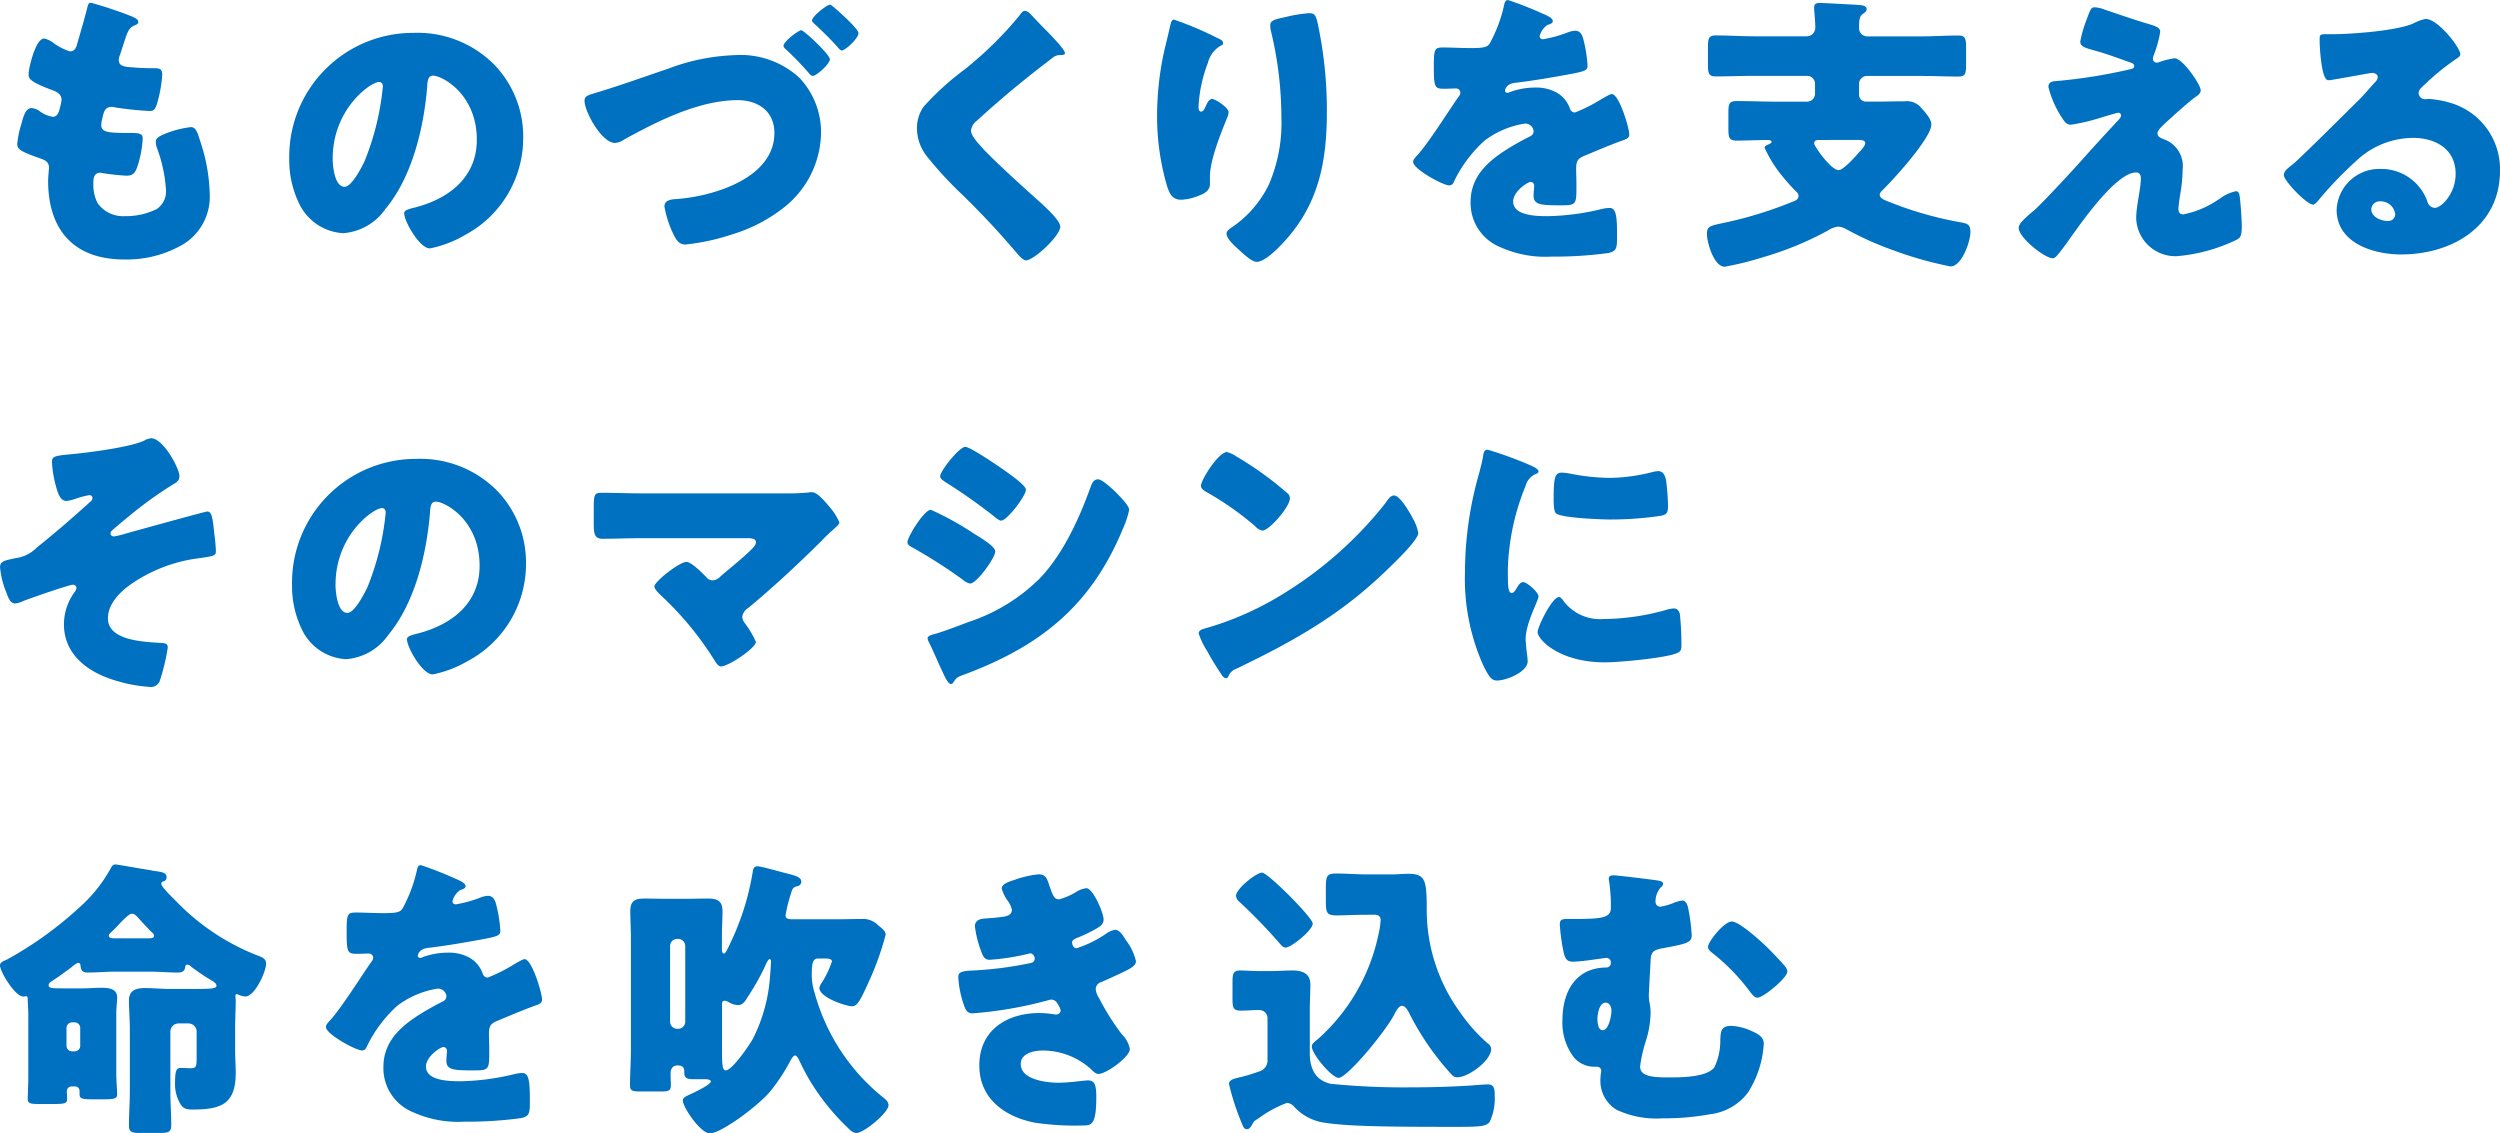
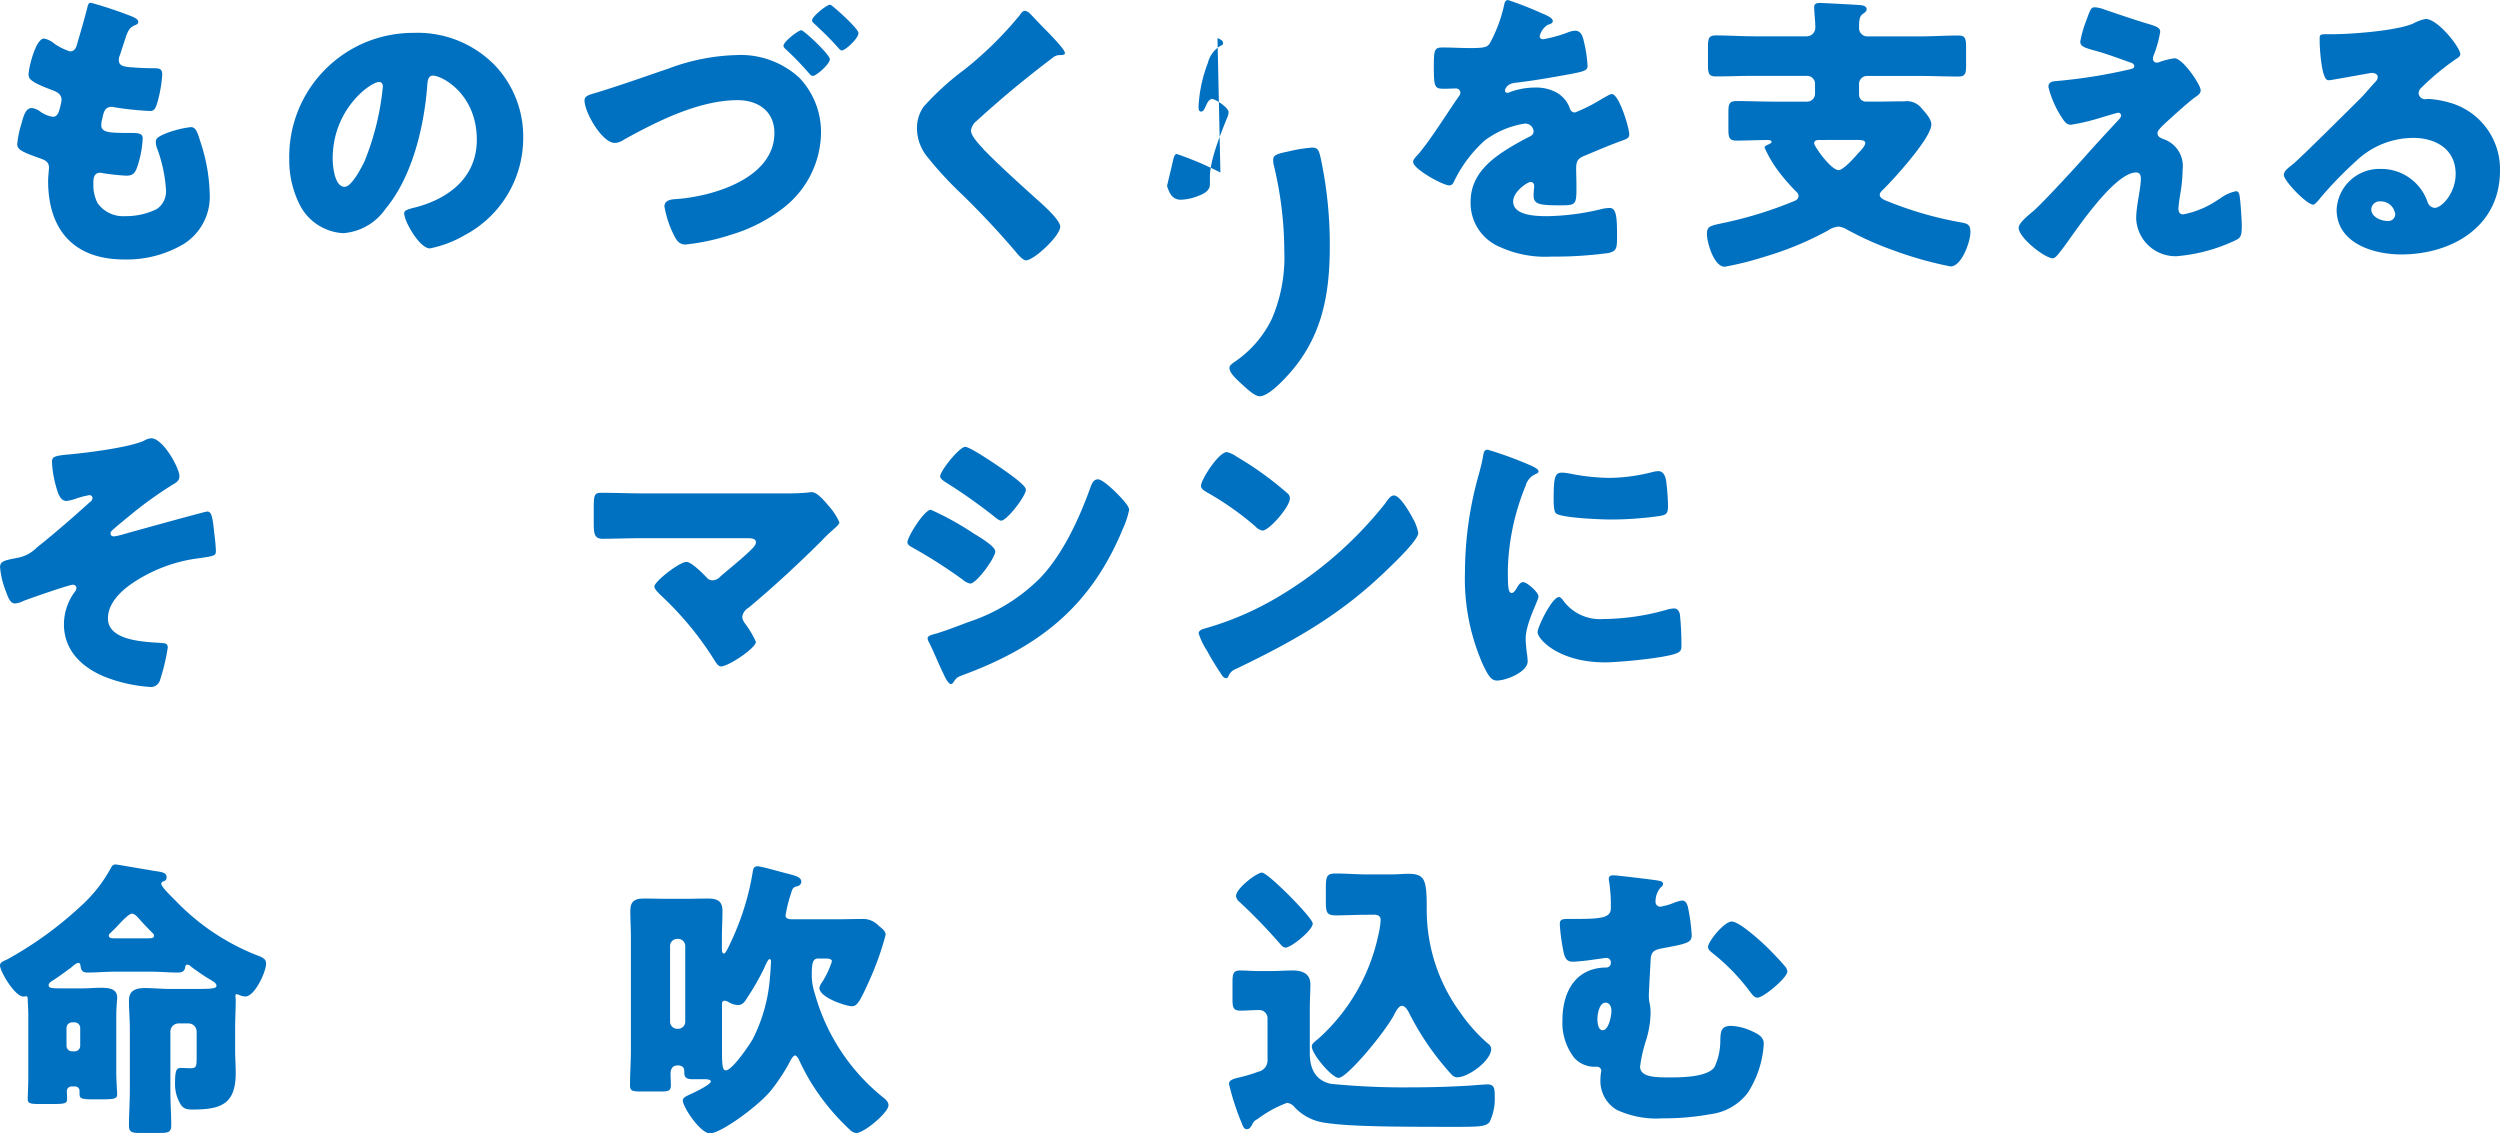
<svg xmlns="http://www.w3.org/2000/svg" width="239.039" height="108.365" viewBox="0 0 239.039 108.365">
  <g id="グループ_21390" data-name="グループ 21390" transform="translate(-25 -412.941)">
    <g id="グループ_21317" data-name="グループ 21317" transform="translate(25 412.941)">
      <path id="パス_30036" data-name="パス 30036" d="M119.979,394.865c.251.112.446.252.446.448,0,.168-.112.224-.251.28-.446.2-.67.308-1,1.344l-.5,1.54a1.18,1.18,0,0,0-.112.448c0,.56.391.672,1.283.728q1,.084,2.008.084c.529,0,.865,0,.865.616a12.893,12.893,0,0,1-.419,2.492c-.195.728-.335.98-.753.98a29.573,29.573,0,0,1-3.458-.364.539.539,0,0,0-.224-.028c-.641,0-.753.532-.865,1.064l-.056.224a2.464,2.464,0,0,0-.055.448c0,.728.752.756,2.761.756.753,0,1.2.028,1.2.5a9.936,9.936,0,0,1-.5,2.687c-.2.589-.39.9-1.06.9a22.389,22.389,0,0,1-2.315-.253.478.478,0,0,0-.2-.028c-.586,0-.641.56-.641.9v.168a3.832,3.832,0,0,0,.39,1.82,2.992,2.992,0,0,0,2.65,1.26,6.593,6.593,0,0,0,3.012-.672,2.029,2.029,0,0,0,.892-1.82,13.871,13.871,0,0,0-.836-3.948,1.917,1.917,0,0,1-.139-.644c0-.363.195-.5,1-.84a9.871,9.871,0,0,1,2.343-.588c.5,0,.642.5.921,1.4a16.887,16.887,0,0,1,.892,4.984,5.342,5.342,0,0,1-2.482,4.788,10.68,10.68,0,0,1-5.69,1.484c-4.8,0-7.28-2.8-7.28-7.532,0-.336.084-1.176.084-1.232,0-.616-.446-.756-.837-.9-1.841-.644-2.2-.869-2.2-1.373a9.231,9.231,0,0,1,.39-1.9c.2-.728.39-1.54,1-1.54a1.566,1.566,0,0,1,.808.336,2.827,2.827,0,0,0,1.2.5c.223,0,.5-.112.641-.7a6.822,6.822,0,0,0,.2-.9c0-.5-.335-.728-.753-.9-2.287-.84-2.4-1.148-2.4-1.568,0-.588.67-3.416,1.478-3.416a2.216,2.216,0,0,1,1,.5,5.424,5.424,0,0,0,1.479.728c.446,0,.585-.336.7-.756.223-.784.641-2.184.92-3.276.112-.448.139-.616.39-.616a38.8,38.8,0,0,1,4.072,1.372" transform="translate(-107.205 -393.213)" fill="#0070c0" />
      <path id="パス_30037" data-name="パス 30037" d="M179.561,401.981a9.876,9.876,0,0,1,2.957,7.2,10.5,10.5,0,0,1-5.606,9.3,10.7,10.7,0,0,1-3.319,1.259c-.976,0-2.454-2.576-2.454-3.36,0-.252.251-.365,1.059-.56,3.235-.841,5.885-2.885,5.885-6.468,0-4.4-3.347-6.132-4.184-6.132-.474,0-.53.5-.558,1.008-.307,3.892-1.422,8.652-3.988,11.732a5.4,5.4,0,0,1-4.045,2.324,4.969,4.969,0,0,1-4.239-2.884,9.511,9.511,0,0,1-.92-4.2,11.841,11.841,0,0,1,11.882-12.068,10.322,10.322,0,0,1,7.531,2.856M164.3,411.138c0,.671.167,2.715,1.144,2.715.669,0,1.617-1.848,1.9-2.435a25.382,25.382,0,0,0,1.757-7.168c0-.224-.112-.42-.363-.42-.809,0-4.435,2.576-4.435,7.309" transform="translate(-132.492 -395.989)" fill="#0070c0" />
      <path id="パス_30038" data-name="パス 30038" d="M236.43,400.88a7.548,7.548,0,0,1,2.008,5.236,9.245,9.245,0,0,1-3.459,7.029,15.073,15.073,0,0,1-5.1,2.66,21.05,21.05,0,0,1-4.407.952c-.641,0-.892-.476-1.143-.98a9.867,9.867,0,0,1-.864-2.66c0-.588.613-.672,1.032-.7,3.514-.224,9.483-1.96,9.483-6.327,0-2.1-1.59-3.137-3.514-3.137-3.71,0-7.754,2.044-10.933,3.809a1.559,1.559,0,0,1-.809.28c-1.228,0-2.9-2.94-2.9-4.06,0-.392.363-.5.7-.616,2.455-.728,4.881-1.6,7.335-2.436a19.88,19.88,0,0,1,6.5-1.288,8.273,8.273,0,0,1,6.08,2.24m2.845-1.848c0,.476-1.311,1.6-1.617,1.6a.424.424,0,0,1-.307-.168,29.172,29.172,0,0,0-2.231-2.324c-.2-.168-.279-.28-.279-.391,0-.393,1.423-1.484,1.7-1.484.251,0,2.733,2.324,2.733,2.772m.363-4.984c.418.336,2.371,2.072,2.371,2.492,0,.5-1.255,1.652-1.59,1.652-.112,0-.2-.084-.418-.336-.781-.868-1.339-1.4-2.175-2.184-.2-.168-.251-.252-.251-.364,0-.364,1.394-1.484,1.7-1.484.084,0,.167.056.363.224" transform="translate(-159.935 -393.376)" fill="#0070c0" />
      <path id="パス_30039" data-name="パス 30039" d="M289.324,395.235c.475.5.948,1.008,1.423,1.485l.307.308c.558.588,1.618,1.68,1.618,1.988,0,.168-.168.2-.5.2a1.041,1.041,0,0,0-.7.28c-1.2.9-2.315,1.791-3.486,2.744q-1.924,1.595-3.765,3.276a1.365,1.365,0,0,0-.53.924c0,.475.669,1.2,1.143,1.707a2.489,2.489,0,0,0,.251.28c1.562,1.568,3.208,3.052,4.853,4.536.893.784,2.287,2.072,2.287,2.66,0,.868-2.51,3.22-3.291,3.22-.167,0-.5-.252-.865-.7a79.179,79.179,0,0,0-5.466-5.824,34.958,34.958,0,0,1-3.1-3.388,4.353,4.353,0,0,1-.977-2.688,3.524,3.524,0,0,1,.642-2.1,26.339,26.339,0,0,1,3.876-3.527,34.608,34.608,0,0,0,5.3-5.208c.139-.2.279-.42.5-.42a.721.721,0,0,1,.474.252" transform="translate(-190.849 -393.948)" fill="#0070c0" />
-       <path id="パス_30040" data-name="パス 30040" d="M329.578,397.806c.391.168.53.28.53.477,0,.168-.084.2-.223.252a2.63,2.63,0,0,0-1.227,1.652,13.434,13.434,0,0,0-.893,4.171c0,.168,0,.477.251.477.167,0,.279-.14.446-.532.139-.308.307-.672.614-.672.279,0,1.562.812,1.562,1.26a1.471,1.471,0,0,1-.112.476c-.641,1.568-1.673,4.116-1.673,5.712v.7c0,.643-.586.924-1.116,1.12a4.827,4.827,0,0,1-1.646.364c-.865,0-1.116-.644-1.338-1.316a23.5,23.5,0,0,1-.949-6.692,28.739,28.739,0,0,1,.669-6.16c.167-.728.363-1.484.53-2.24.111-.476.167-.812.418-.812a32.1,32.1,0,0,1,4.156,1.764m6.638-2.044a13.883,13.883,0,0,1,2.12-.336c.53,0,.641.2.808.9a39.645,39.645,0,0,1,.893,8.54c0,4.816-.809,8.96-4.239,12.572-.53.56-1.7,1.764-2.483,1.764-.446,0-1.254-.756-1.589-1.064-.7-.644-1.283-1.176-1.283-1.653,0-.168.112-.308.474-.56a10.4,10.4,0,0,0,3.6-4.172,14.885,14.885,0,0,0,1.171-6.412,35.24,35.24,0,0,0-1.032-8.344,2.121,2.121,0,0,1-.028-.42c0-.448.363-.56,1.59-.812" transform="translate(-213.167 -394.166)" fill="#0070c0" />
+       <path id="パス_30040" data-name="パス 30040" d="M329.578,397.806c.391.168.53.28.53.477,0,.168-.084.2-.223.252a2.63,2.63,0,0,0-1.227,1.652,13.434,13.434,0,0,0-.893,4.171c0,.168,0,.477.251.477.167,0,.279-.14.446-.532.139-.308.307-.672.614-.672.279,0,1.562.812,1.562,1.26a1.471,1.471,0,0,1-.112.476c-.641,1.568-1.673,4.116-1.673,5.712v.7c0,.643-.586.924-1.116,1.12a4.827,4.827,0,0,1-1.646.364c-.865,0-1.116-.644-1.338-1.316c.167-.728.363-1.484.53-2.24.111-.476.167-.812.418-.812a32.1,32.1,0,0,1,4.156,1.764m6.638-2.044a13.883,13.883,0,0,1,2.12-.336c.53,0,.641.2.808.9a39.645,39.645,0,0,1,.893,8.54c0,4.816-.809,8.96-4.239,12.572-.53.56-1.7,1.764-2.483,1.764-.446,0-1.254-.756-1.589-1.064-.7-.644-1.283-1.176-1.283-1.653,0-.168.112-.308.474-.56a10.4,10.4,0,0,0,3.6-4.172,14.885,14.885,0,0,0,1.171-6.412,35.24,35.24,0,0,0-1.032-8.344,2.121,2.121,0,0,1-.028-.42c0-.448.363-.56,1.59-.812" transform="translate(-213.167 -394.166)" fill="#0070c0" />
      <path id="パス_30041" data-name="パス 30041" d="M384.566,394.285c.5.224.865.42.865.672,0,.224-.306.308-.5.364a1.811,1.811,0,0,0-.753,1.064c0,.224.14.308.335.308a12.561,12.561,0,0,0,2.259-.616,2.473,2.473,0,0,1,.781-.2c.614,0,.753.588.865,1.092a12.358,12.358,0,0,1,.335,2.268c0,.42-.251.532-1.785.812s-3.43.616-5.159.812c-.893.112-.949.728-.949.756,0,.14.14.2.251.2a.873.873,0,0,0,.251-.084,6.954,6.954,0,0,1,2.371-.42,4.073,4.073,0,0,1,2.008.448,2.8,2.8,0,0,1,1.339,1.6.5.5,0,0,0,.474.336,15.906,15.906,0,0,0,2.594-1.316c.251-.14.446-.252.558-.308a.961.961,0,0,1,.363-.14c.7,0,1.673,3.22,1.673,3.864,0,.365-.279.448-.837.644-1.339.5-2.175.868-3.459,1.4-.669.28-.781.532-.781,1.288,0,.336.028,1.007.028,1.624,0,1.792-.028,1.82-1.59,1.82-1.925,0-2.51-.084-2.51-.952a6.908,6.908,0,0,1,.056-.756v-.14a.354.354,0,0,0-.335-.391c-.278,0-1.673.9-1.673,1.876,0,1.4,2.37,1.4,3.346,1.4a23.368,23.368,0,0,0,5.188-.7,3.337,3.337,0,0,1,.7-.084c.669,0,.7,1.008.7,2.8,0,1.064-.056,1.344-.865,1.513a37.954,37.954,0,0,1-5.411.336,10.42,10.42,0,0,1-4.881-.9,4.546,4.546,0,0,1-2.845-4.34c0-2.632,1.981-4.143,4.016-5.347.475-.28,1.032-.589,1.534-.84.251-.112.474-.252.474-.56a.8.8,0,0,0-.865-.728,8.584,8.584,0,0,0-3.821,1.624,12.641,12.641,0,0,0-2.956,3.976.454.454,0,0,1-.418.308c-.614,0-3.459-1.568-3.459-2.24,0-.224.168-.392.5-.756,1.143-1.316,2.957-4.228,3.849-5.488a.62.62,0,0,0,.167-.392.406.406,0,0,0-.419-.392c-.335,0-.725.028-1.087.028-.949,0-1.032-.084-1.032-2.184,0-1.736.112-1.763,1-1.763.614,0,1.618.056,2.538.056,1.367,0,1.617-.112,1.841-.5a13.875,13.875,0,0,0,1.311-3.472c.084-.42.139-.616.418-.616a33.9,33.9,0,0,1,3.4,1.344" transform="translate(-236.96 -392.941)" fill="#0070c0" />
      <path id="パス_30042" data-name="パス 30042" d="M442.052,402.257a.646.646,0,0,0,.67.672h1c.893,0,1.757-.028,2.65-.028a1.8,1.8,0,0,1,1.59.588c.362.42,1,1.064,1,1.624,0,1.288-3.6,5.236-4.6,6.216-.14.139-.335.308-.335.5,0,.393.586.56,1,.728a34.533,34.533,0,0,0,6.834,1.932c.586.112.837.224.837.924,0,.9-.837,3.276-1.9,3.276a35.587,35.587,0,0,1-5.383-1.512,30.463,30.463,0,0,1-4.575-2.044,1.829,1.829,0,0,0-.781-.252,2.2,2.2,0,0,0-.976.364,1.558,1.558,0,0,1-.2.112,30.724,30.724,0,0,1-5.969,2.436,29.87,29.87,0,0,1-3.71.924c-1.032,0-1.7-2.324-1.7-3.136s.391-.784,1.9-1.12a38.2,38.2,0,0,0,6.359-1.988c.251-.084.5-.225.5-.532A.6.6,0,0,0,436,411.5a21.027,21.027,0,0,1-1.478-1.679,11.88,11.88,0,0,1-1.506-2.492c0-.141.2-.225.307-.28.139-.057.362-.14.362-.28s-.251-.168-.335-.168c-1,0-2.009.056-3.012.056-.726,0-.781-.308-.781-1.147v-1.485c0-.868.056-1.148.809-1.148,1.255,0,2.51.056,3.765.056h2.929a.764.764,0,0,0,.781-.784v-.9a.764.764,0,0,0-.781-.784h-5.077c-1.228,0-2.427.056-3.654.056-.669,0-.726-.336-.726-1.148V397.8c0-.9.056-1.2.753-1.2,1.2,0,2.427.084,3.626.084h5.077a.824.824,0,0,0,.808-.868c0-.616-.111-1.484-.111-1.9,0-.364.251-.42.557-.42s3.375.168,3.822.2c.251.028.641.084.641.393,0,.224-.2.336-.39.476-.307.224-.335.616-.335,1.316a.783.783,0,0,0,.753.811h5.1c1.228,0,2.427-.084,3.654-.084.67,0,.726.336.726,1.175v1.6c0,.84-.056,1.148-.726,1.148-1.227,0-2.455-.056-3.654-.056h-5.076a.764.764,0,0,0-.781.784Zm-3.793,4.34c-.251,0-.5.028-.5.336,0,.252,1.59,2.547,2.343,2.547.447,0,1.59-1.288,1.925-1.68.2-.2.613-.644.613-.9,0-.279-.307-.308-.864-.308Z" transform="translate(-264.295 -393.213)" fill="#0070c0" />
      <path id="パス_30043" data-name="パス 30043" d="M501.168,399.194c.808,0,2.509,2.548,2.509,3.052,0,.336-.279.5-.53.672-.725.532-2.231,1.9-2.929,2.548-.417.392-.668.672-.668.868,0,.336.194.448.64.616a2.717,2.717,0,0,1,1.758,2.911,14.391,14.391,0,0,1-.2,2.185,15.126,15.126,0,0,0-.2,1.512c0,.336.112.56.474.56a8.857,8.857,0,0,0,3.319-1.4,2.464,2.464,0,0,0,.223-.14,3.826,3.826,0,0,1,1.479-.672c.279,0,.335.28.363.5.083.532.2,2.268.2,2.8,0,.98-.112,1.148-.558,1.372a16.242,16.242,0,0,1-5.662,1.54,3.761,3.761,0,0,1-3.876-3.584c0-1.26.447-2.856.447-3.864,0-.28-.112-.56-.447-.56-2.2,0-6.22,6.244-6.972,7.2-.475.616-.754,1.008-1,1.008-.753,0-3.264-1.96-3.264-2.912,0-.308.334-.728,1.423-1.624.7-.588,3.43-3.529,4.686-4.928,1.088-1.232,2.2-2.436,3.319-3.64.139-.14.363-.365.363-.56a.258.258,0,0,0-.279-.253c-.112,0-1.674.477-1.953.56a18.645,18.645,0,0,1-2.566.588c-.279,0-.5-.112-.781-.559a9.476,9.476,0,0,1-1.367-3.052c0-.42.279-.532.7-.56a50.775,50.775,0,0,0,7.057-1.12c.251-.056.446-.112.446-.308s-.139-.28-.39-.364c-1.06-.364-2.064-.756-3.152-1.064-1.115-.308-1.617-.42-1.617-.924a11.153,11.153,0,0,1,.586-2.044c.417-1.147.474-1.232.808-1.232a2.934,2.934,0,0,1,.949.224c1.254.42,2.537.868,3.821,1.26,1.032.308,1.479.42,1.479.868a10.946,10.946,0,0,1-.614,2.212.971.971,0,0,0-.084.364.369.369,0,0,0,.362.364.674.674,0,0,0,.251-.055,7.217,7.217,0,0,1,1.451-.365" transform="translate(-293.257 -393.622)" fill="#0070c0" />
      <path id="パス_30044" data-name="パス 30044" d="M553.153,399.891c0,.168-.167.308-.307.392a23.641,23.641,0,0,0-3.431,2.828.734.734,0,0,0-.252.5.622.622,0,0,0,.642.588c.084,0,.2-.028.307-.028a9.228,9.228,0,0,1,1.952.336,6.6,6.6,0,0,1,4.881,6.524c0,5.348-4.6,8.008-9.455,8.008-2.622,0-6.165-1.064-6.165-4.284a4.09,4.09,0,0,1,4.184-3.892,4.675,4.675,0,0,1,4.519,3.192.779.779,0,0,0,.669.532c.669,0,2.008-1.4,2.008-3.248,0-2.38-1.925-3.444-4.073-3.444a7.947,7.947,0,0,0-5.383,2.156,37.094,37.094,0,0,0-3.431,3.528c-.39.5-.614.7-.725.7-.642,0-2.817-2.3-2.817-2.828,0-.336.279-.588.864-1.036.7-.559,5.328-5.18,6.3-6.132.53-.532.948-1.036,1.423-1.568.195-.2.39-.365.39-.644,0-.337-.446-.392-.557-.392-.084,0-3.124.559-3.849.671a1.316,1.316,0,0,1-.335.029c-.642,0-.809-3.164-.809-3.7v-.28c0-.42.084-.42.893-.42h.641c1.813-.029,5.8-.336,7.391-1.009a4.318,4.318,0,0,1,1.2-.448c1.2,0,3.319,2.744,3.319,3.36m-7.614,14.084a.8.8,0,0,0-.893.755c0,.756.948,1.12,1.59,1.12a.658.658,0,0,0,.7-.616,1.391,1.391,0,0,0-1.394-1.26" transform="translate(-317.907 -394.711)" fill="#0070c0" />
      <path id="パス_30045" data-name="パス 30045" d="M122.758,479.235c0,.392-.279.588-.586.756a37.49,37.49,0,0,0-4.268,3.08c-.251.2-1.506,1.232-1.645,1.4a.318.318,0,0,0-.084.224c0,.2.167.28.335.28a7.28,7.28,0,0,0,1.06-.252c.781-.224,7.67-2.128,7.837-2.128.446,0,.53.532.7,2.212a15.046,15.046,0,0,1,.139,1.54c0,.5-.084.5-2.12.784a14.652,14.652,0,0,0-5.913,2.352c-1.088.756-2.287,1.9-2.287,3.332,0,2.184,3.6,2.24,5.133,2.352.334.028.585.028.585.448a19.24,19.24,0,0,1-.725,3.052.913.913,0,0,1-1,.7,14.48,14.48,0,0,1-4.324-.98c-2.175-.9-3.876-2.52-3.876-5.012a5.261,5.261,0,0,1,1-3.052.8.8,0,0,0,.2-.42.335.335,0,0,0-.335-.308c-.391,0-4.128,1.316-4.714,1.54a2.263,2.263,0,0,1-.809.252c-.474,0-.641-.476-.92-1.232a7.927,7.927,0,0,1-.53-2.24c0-.56.418-.644,1.534-.868a3.462,3.462,0,0,0,1.981-1.008c1.757-1.4,3.43-2.856,5.1-4.368a.464.464,0,0,0,.223-.364.287.287,0,0,0-.307-.28,9.482,9.482,0,0,0-1.2.308,4.194,4.194,0,0,1-.976.252c-.614,0-.837-.784-1-1.372a10.694,10.694,0,0,1-.39-2.3c0-.532.084-.644,1.7-.784,1.785-.168,5.746-.672,7.113-1.315a1.579,1.579,0,0,1,.669-.225c1.143,0,2.706,2.856,2.706,3.64" transform="translate(-105.605 -433.686)" fill="#0070c0" />
-       <path id="パス_30046" data-name="パス 30046" d="M180.088,482.317a9.875,9.875,0,0,1,2.957,7.2,10.5,10.5,0,0,1-5.606,9.3,10.7,10.7,0,0,1-3.319,1.259c-.976,0-2.454-2.576-2.454-3.36,0-.252.251-.365,1.059-.56,3.235-.841,5.885-2.885,5.885-6.468,0-4.4-3.347-6.132-4.184-6.132-.474,0-.53.5-.558,1.008-.307,3.892-1.422,8.652-3.988,11.732a5.4,5.4,0,0,1-4.045,2.324,4.969,4.969,0,0,1-4.239-2.884,9.512,9.512,0,0,1-.92-4.2,11.84,11.84,0,0,1,11.882-12.067,10.321,10.321,0,0,1,7.531,2.855m-15.257,9.156c0,.672.167,2.716,1.144,2.716.669,0,1.617-1.848,1.9-2.435a25.385,25.385,0,0,0,1.757-7.168c0-.224-.112-.42-.363-.42-.809,0-4.435,2.576-4.435,7.308" transform="translate(-132.752 -435.592)" fill="#0070c0" />
      <path id="パス_30047" data-name="パス 30047" d="M235.814,485.869a21.024,21.024,0,0,0,2.287-.083,1.229,1.229,0,0,1,.335-.028c.474,0,1.115.728,1.7,1.428a5.515,5.515,0,0,1,.921,1.456c0,.168-.279.42-.725.812-.279.251-.614.56-.949.924-2.259,2.24-4.6,4.424-7.028,6.44a1.184,1.184,0,0,0-.586.868,1.242,1.242,0,0,0,.307.672,9.321,9.321,0,0,1,1,1.707c0,.588-2.622,2.352-3.346,2.352-.251,0-.475-.364-.614-.588a30.577,30.577,0,0,0-5.132-6.216c-.2-.2-.614-.588-.614-.84,0-.476,2.4-2.352,3.068-2.352.474,0,1.534,1.092,1.9,1.456a.737.737,0,0,0,.614.308,1.107,1.107,0,0,0,.753-.392c.976-.84,1.98-1.624,2.9-2.52.167-.168.474-.448.474-.727,0-.365-.418-.393-.92-.393h-9.985c-1.227,0-2.65.057-3.765.057-.781,0-.837-.505-.837-1.513v-1.344c0-1.344.056-1.54.725-1.54,1.311,0,2.594.056,3.877.056Z" transform="translate(-160.8 -438.695)" fill="#0070c0" />
      <path id="パス_30048" data-name="パス 30048" d="M278.963,483.218a27.7,27.7,0,0,1,4.1,2.268c.558.336,2.064,1.232,2.064,1.708,0,.616-1.785,3.08-2.4,3.08a1.534,1.534,0,0,1-.7-.364,48.3,48.3,0,0,0-4.713-3.024c-.307-.168-.586-.308-.586-.559,0-.532,1.617-3.108,2.231-3.108m.279,11.9c.641-.14,2.622-.9,3.347-1.176a17.317,17.317,0,0,0,6.75-4.116c2.259-2.324,3.821-5.768,4.909-8.792.112-.308.279-.728.7-.728.391,0,1.255.812,1.59,1.12.363.364,1.394,1.372,1.394,1.792a8.449,8.449,0,0,1-.614,1.848c-3.012,7.28-7.81,11.144-15.033,13.86-.753.28-.809.28-1.143.755a.309.309,0,0,1-.251.2c-.279,0-.642-.812-.753-1.064-.39-.784-.976-2.212-1.339-2.912a1.106,1.106,0,0,1-.139-.392c0-.252.39-.336.586-.393m6.945-15.539c.391.28,1.869,1.316,1.869,1.708,0,.616-1.813,2.968-2.371,2.968-.2,0-.558-.308-.725-.448a52.007,52.007,0,0,0-4.574-3.22c-.167-.112-.53-.336-.53-.56,0-.532,1.841-2.828,2.4-2.828.5,0,3.347,1.96,3.933,2.38" transform="translate(-189.963 -434.476)" fill="#0070c0" />
      <path id="パス_30049" data-name="パス 30049" d="M351.993,484.3c.056.084.084.2.167.308a4.457,4.457,0,0,1,.475,1.316c0,.672-2.259,2.828-2.845,3.388-4.49,4.4-8.981,6.916-14.559,9.6a1.214,1.214,0,0,0-.753.728.242.242,0,0,1-.223.168c-.224,0-.391-.252-.5-.447a24.579,24.579,0,0,1-1.311-2.156,7.083,7.083,0,0,1-.809-1.68c0-.252.306-.392.53-.448A29.308,29.308,0,0,0,339.3,492a37.389,37.389,0,0,0,10.068-8.764c.056-.084.112-.14.167-.224.252-.364.475-.672.781-.672.558,0,1.422,1.513,1.673,1.96m-16.79-5.712a31.833,31.833,0,0,1,4.909,3.528.6.6,0,0,1,.251.5c0,.812-1.98,3.08-2.621,3.08a1.215,1.215,0,0,1-.7-.42A28.77,28.77,0,0,0,332.358,482c-.223-.139-.5-.308-.5-.588,0-.56,1.674-3.22,2.483-3.22a2.829,2.829,0,0,1,.865.392" transform="translate(-217.026 -434.966)" fill="#0070c0" />
      <path id="パス_30050" data-name="パス 30050" d="M383.2,480.046c.139-.532.279-1.064.362-1.513.084-.532.112-.784.474-.784a35.958,35.958,0,0,1,4.128,1.512c.558.252.726.42.726.56,0,.112-.084.168-.2.225a1.69,1.69,0,0,0-1.032,1.147,22.616,22.616,0,0,0-1.7,7.952c0,1.54,0,2.3.363,2.3.2,0,.335-.224.474-.448.167-.279.335-.588.641-.588.335,0,1.451.952,1.451,1.372,0,.392-1.227,2.548-1.227,4.06,0,.2.055.9.111,1.316a7.984,7.984,0,0,1,.084.812c0,1.036-2.064,1.848-2.929,1.848-.53,0-.781-.364-1.283-1.372a20.253,20.253,0,0,1-1.785-8.988,34.533,34.533,0,0,1,1.339-9.407m7.977,12.011a4.351,4.351,0,0,0,3.905,1.876,22.554,22.554,0,0,0,6.108-.9,2.779,2.779,0,0,1,.67-.112c.363,0,.53.364.557.616a27.726,27.726,0,0,1,.14,2.912c0,.364-.028.56-.391.728-.976.476-5.634.9-6.889.9-4.49,0-6.47-2.24-6.47-2.884,0-.532,1.394-3.36,2.036-3.36.14,0,.251.14.335.224m-.056-12.124a5.544,5.544,0,0,1,.865.113,20.327,20.327,0,0,0,3.682.391,17.041,17.041,0,0,0,4.127-.56,2.431,2.431,0,0,1,.558-.084c.53,0,.7.588.753,1.008a21.2,21.2,0,0,1,.167,2.3c0,.672-.084.868-.809.98a32.948,32.948,0,0,1-4.686.336c-.837,0-4.686-.14-5.216-.588-.223-.2-.223-1.036-.223-1.344,0-2.072.112-2.548.781-2.548" transform="translate(-241.784 -434.748)" fill="#0070c0" />
    </g>
    <path id="パス_64567" data-name="パス 64567" d="M439.862,494.39a.449.449,0,0,0-.474.448c0,.084.028.448.028.728,0,.5-.223.5-1.841.5h-.669c-.949,0-1.255-.028-1.255-.477,0-.224.056-1.4.056-2.1v-5.88c0-.7-.056-1.344-.056-1.512v-.084c0-.224-.084-.252-.112-.252-.139,0-.139.028-.307.028-.809,0-2.231-2.408-2.231-2.968,0-.336.362-.42.7-.588a35.337,35.337,0,0,0,6.945-5.012,13.793,13.793,0,0,0,2.928-3.668c.139-.279.251-.392.475-.392.167,0,2.649.448,3.04.5.223.028.447.084.614.112.837.113,1.227.168,1.227.616a.373.373,0,0,1-.335.392c-.027.029-.167.029-.167.252,0,.28,1.088,1.316,1.339,1.568a21.857,21.857,0,0,0,7.782,5.236c.641.224.892.392.892.812,0,.784-1.088,3.136-1.98,3.136a1.684,1.684,0,0,1-.642-.168,1.741,1.741,0,0,0-.195-.056c-.084,0-.112.084-.112.168,0,.14.028.224.028.42,0,.784-.056,1.708-.056,2.744v2.016c0,.728.056,1.456.056,2.184,0,3-1.423,3.5-4.128,3.5-.7,0-.976-.141-1.255-.7a3.7,3.7,0,0,1-.418-1.876c0-1.232.167-1.4.558-1.4.307,0,.614.028.92.028.558,0,.586-.168.586-1.064v-2.436a.782.782,0,0,0-.781-.784h-.949a.782.782,0,0,0-.781.784v5.6c0,1.2.084,2.492.084,3.332,0,.672-.278.757-1.087.757h-1.869c-.781,0-1.088-.056-1.088-.7,0-1.12.084-2.268.084-3.388V488.9c0-.9-.084-1.82-.084-2.744,0-.98.7-1.176,1.534-1.176.809,0,1.618.084,2.426.084h2.287c1.646,0,2.12-.028,2.12-.308,0-.252-.279-.392-.837-.728-.335-.2-1.311-.868-1.617-1.12a.485.485,0,0,0-.335-.168c-.167,0-.167.112-.2.224-.056.448-.335.532-.725.532-.837,0-1.7-.084-2.538-.084H443.99c-.865,0-1.757.084-2.622.084-.5,0-.614-.224-.669-.644,0-.112-.055-.28-.2-.28-.2,0-.53.308-.7.448-.5.364-1.255.924-1.785,1.26-.14.084-.363.224-.363.42,0,.28.251.308,1.255.308h2.008c.586,0,1.143-.056,1.7-.056.669,0,1.59.028,1.59.924,0,.28-.084.9-.084,1.736v5.432c0,.924.084,1.764.084,2.072,0,.392-.167.5-1.283.5h-1.171c-1.088,0-1.144-.14-1.144-.56v-.224a.425.425,0,0,0-.446-.448Zm.279-3.36a.53.53,0,0,0,.53-.531v-1.68a.537.537,0,0,0-.53-.56h-.251a.537.537,0,0,0-.53.56v1.68a.53.53,0,0,0,.53.531Zm6.917-10.808c.418,0,.669,0,.669-.252,0-.168-.139-.252-.251-.364-.335-.336-.948-.98-1.283-1.372-.167-.168-.335-.364-.586-.364-.224,0-.7.448-1.172.952-.279.308-.586.616-.892.9-.056.056-.139.14-.139.224,0,.224.167.28.586.28Z" transform="translate(-408.001 22.436)" fill="#0070c0" />
-     <path id="パス_64568" data-name="パス 64568" d="M506.943,474.621c.5.224.865.42.865.672,0,.224-.306.308-.5.364a1.812,1.812,0,0,0-.753,1.064c0,.224.14.308.335.308a12.565,12.565,0,0,0,2.259-.616,2.459,2.459,0,0,1,.781-.2c.614,0,.753.588.865,1.092a12.355,12.355,0,0,1,.335,2.267c0,.421-.251.532-1.785.812s-3.43.616-5.159.812c-.893.112-.949.728-.949.756,0,.14.139.2.251.2a.871.871,0,0,0,.251-.084,6.954,6.954,0,0,1,2.371-.42,4.073,4.073,0,0,1,2.008.448,2.8,2.8,0,0,1,1.339,1.6.5.5,0,0,0,.474.336,15.886,15.886,0,0,0,2.594-1.316c.251-.14.446-.252.558-.308a.968.968,0,0,1,.363-.14c.7,0,1.673,3.22,1.673,3.864,0,.365-.279.448-.837.644-1.339.5-2.175.868-3.459,1.4-.669.28-.781.532-.781,1.288,0,.336.028,1.008.028,1.624,0,1.792-.028,1.82-1.59,1.82-1.925,0-2.51-.084-2.51-.952a6.9,6.9,0,0,1,.056-.757v-.139a.354.354,0,0,0-.335-.392c-.278,0-1.673.9-1.673,1.876,0,1.4,2.37,1.4,3.347,1.4a23.368,23.368,0,0,0,5.188-.7,3.337,3.337,0,0,1,.7-.084c.669,0,.7,1.007.7,2.8,0,1.064-.056,1.344-.865,1.513a37.958,37.958,0,0,1-5.411.336,10.419,10.419,0,0,1-4.881-.9,4.546,4.546,0,0,1-2.845-4.34c0-2.632,1.981-4.144,4.016-5.347.475-.28,1.032-.589,1.534-.841.251-.112.474-.252.474-.56a.8.8,0,0,0-.865-.728,8.579,8.579,0,0,0-3.821,1.624,12.643,12.643,0,0,0-2.956,3.976.454.454,0,0,1-.418.308c-.614,0-3.459-1.568-3.459-2.24,0-.225.168-.392.5-.756,1.143-1.316,2.957-4.228,3.849-5.488a.621.621,0,0,0,.167-.392.406.406,0,0,0-.419-.392c-.335,0-.725.028-1.087.028-.949,0-1.032-.084-1.032-2.184,0-1.735.112-1.763,1-1.763.614,0,1.618.056,2.538.056,1.366,0,1.617-.112,1.841-.5a13.863,13.863,0,0,0,1.311-3.472c.084-.42.139-.616.418-.616a33.924,33.924,0,0,1,3.4,1.344" transform="translate(-438.291 22.381)" fill="#0070c0" />
    <path id="パス_64569" data-name="パス 64569" d="M571.682,478.566c.753,0,1.507-.028,2.259-.028a2.048,2.048,0,0,1,1.645.644c.391.308.669.532.669.868a27.608,27.608,0,0,1-1.618,4.508c-.892,1.988-1.143,2.324-1.617,2.324-.5,0-3.1-.812-3.1-1.764a1.5,1.5,0,0,1,.279-.56,8.875,8.875,0,0,0,.92-1.96c0-.28-.447-.28-.641-.28h-.7c-.558,0-.586.672-.586,1.624a5.574,5.574,0,0,0,.279,1.679,19.36,19.36,0,0,0,6.359,9.828c.279.225.7.5.7.9,0,.7-2.343,2.66-3.1,2.66a1.117,1.117,0,0,1-.614-.336,21.878,21.878,0,0,1-3.682-4.48,20.917,20.917,0,0,1-1.171-2.212c-.056-.112-.223-.392-.363-.392-.223,0-.5.588-.586.756a18.012,18.012,0,0,1-1.756,2.632c-1.227,1.484-4.77,4.06-5.8,4.06-.92,0-2.594-2.52-2.594-3.136,0-.308.335-.42.864-.672.307-.14,1.813-.868,1.813-1.148,0-.224-.474-.224-.614-.224h-1.171c-.67,0-.753-.28-.753-.672,0-.252,0-.645-.641-.645-.474,0-.67.336-.67.784,0,.364.028.756.028,1.12,0,.532-.279.588-.893.588h-1.925c-.892,0-1.087-.056-1.087-.616,0-1.147.084-2.268.084-3.388v-10.78c0-.812-.056-1.652-.056-2.464,0-.98.446-1.2,1.338-1.2.809,0,1.59.027,2.371.027h1.366c.781,0,1.562-.027,2.343-.027.893,0,1.395.224,1.395,1.2,0,.812-.056,1.652-.056,2.464v1.148c0,.112,0,.448.2.448.167,0,.447-.644.809-1.428a25.069,25.069,0,0,0,1.953-6.468c.055-.28.139-.448.446-.448.363,0,2.176.532,2.65.644.948.252,1.534.364,1.534.84a.446.446,0,0,1-.39.42c-.391.112-.446.168-.614.756a12.688,12.688,0,0,0-.5,2.044c0,.308.279.336.53.364Zm-16.037,9.8a.68.68,0,0,0,.669.672h.112a.68.68,0,0,0,.669-.672v-7.252a.68.68,0,0,0-.669-.672h-.112a.679.679,0,0,0-.669.672Zm4.964,2.716c0,1.484.056,1.932.363,1.932.614,0,2.287-2.464,2.594-3.024a15.545,15.545,0,0,0,1.646-6.132c.028-.168.083-1.176.083-1.26s-.027-.224-.139-.224c-.167,0-.446.728-.585,1.008a23.749,23.749,0,0,1-1.479,2.576c-.252.392-.446.812-.976.812a1.852,1.852,0,0,1-.865-.28.977.977,0,0,0-.363-.139c-.251,0-.279.168-.279.364Z" transform="translate(-466.575 22.272)" fill="#0070c0" />
-     <path id="パス_64570" data-name="パス 64570" d="M622.5,476.3c.307.952.5,1.092.864,1.092a6.4,6.4,0,0,0,1.562-.672,2.39,2.39,0,0,1,1.032-.391c.614,0,1.645,2.324,1.645,3,0,.448-.362.672-.7.868a14.035,14.035,0,0,1-1.729.84c-.223.084-.586.224-.586.476,0,.168.111.56.418.56a10.728,10.728,0,0,0,2.845-1.4,1.976,1.976,0,0,1,.865-.364c.418,0,.753.56,1.032,1.008a5.2,5.2,0,0,1,.949,1.988c0,.448-.53.728-1.506,1.176-.586.28-1.2.56-1.785.812a.739.739,0,0,0-.558.7,2.034,2.034,0,0,0,.335.868,22.74,22.74,0,0,0,2.148,3.417,2.686,2.686,0,0,1,.781,1.428c0,.756-2.259,2.38-2.984,2.38-.251,0-.418-.139-.781-.5a6.884,6.884,0,0,0-4.574-1.736c-.809,0-2.092.253-2.092,1.288,0,1.54,2.538,1.792,3.654,1.792a17.892,17.892,0,0,0,1.841-.14c.307-.028.781-.084.92-.084.669,0,.809.448.809,1.624,0,2.66-.474,2.688-1.311,2.688a26.347,26.347,0,0,1-4.463-.252c-2.9-.532-5.411-2.268-5.411-5.488,0-3.388,2.65-5.012,5.746-5.012a9.176,9.176,0,0,1,1.506.139h.111a.421.421,0,0,0,.418-.391,1.914,1.914,0,0,0-.307-.644.677.677,0,0,0-.586-.392,1.61,1.61,0,0,0-.279.056,38.2,38.2,0,0,1-7.252,1.26c-.5,0-.669-.308-.837-.812a9.592,9.592,0,0,1-.53-2.632c0-.392.112-.588,1.254-.645a34.758,34.758,0,0,0,5.69-.728.421.421,0,0,0,.363-.42c0-.224-.2-.5-.418-.5a3.109,3.109,0,0,0-.363.084,22.213,22.213,0,0,1-3.515.532c-.474,0-.614-.279-.781-.7a10.241,10.241,0,0,1-.642-2.492c0-.42.251-.728,1-.756.418-.028,1.172-.084,1.73-.168.5-.084.809-.252.809-.672a2.281,2.281,0,0,0-.39-.84,3.449,3.449,0,0,1-.586-1.2c0-.448.865-.7,1.227-.812a9.651,9.651,0,0,1,2.287-.532c.725,0,.837.42,1.115,1.316" transform="translate(-497.082 21.538)" fill="#0070c0" />
    <path id="パス_64571" data-name="パス 64571" d="M667.633,493.725a1.114,1.114,0,0,0,.809-1.148v-3.92a.785.785,0,0,0-.837-.812c-.586,0-1.172.056-1.757.056-.7,0-.754-.336-.754-1.12v-1.6c0-.812.084-1.12.726-1.12.53,0,1.2.056,1.869.056h1.059c.7,0,1.395-.056,2.092-.056.921,0,1.7.28,1.7,1.345,0,.672-.056,1.456-.056,2.492v4.06c0,1.456.5,2.6,2.008,2.94a70.856,70.856,0,0,0,7.865.336q2.72,0,5.439-.168c.363-.027,1.422-.112,1.7-.112.67,0,.67.5.67,1.147a5.076,5.076,0,0,1-.5,2.465c-.363.42-.976.447-3.291.447-6.833,0-10.236-.056-12.44-.391a4.858,4.858,0,0,1-2.9-1.484,1.082,1.082,0,0,0-.725-.42,10.957,10.957,0,0,0-2.733,1.484c-.251.168-.418.224-.558.5-.111.224-.279.532-.53.532s-.335-.112-.53-.616a23.84,23.84,0,0,1-1.2-3.7c0-.336.307-.477.921-.617a14.414,14.414,0,0,0,1.952-.588m.279-19.012c.558,0,4.853,4.312,4.853,4.872,0,.644-2.064,2.3-2.594,2.3-.223,0-.39-.2-.558-.392a51.916,51.916,0,0,0-3.849-3.976.853.853,0,0,1-.335-.56c0-.728,1.98-2.24,2.482-2.24m9.846,4.032c-.92,0-2.008.056-2.761.056-.893,0-.977-.279-.977-1.344v-1.176c0-1.26.084-1.484,1-1.484.977,0,1.925.084,2.873.084h2.51c.5,0,.976-.056,1.479-.056,1.367,0,1.673.42,1.757,1.988.028.42.028.924.028,1.54a16.628,16.628,0,0,0,3.208,9.743,15.747,15.747,0,0,0,2.65,2.968.657.657,0,0,1,.306.5c0,1.12-2.175,2.716-3.236,2.716-.334,0-.473-.168-.724-.448a26.134,26.134,0,0,1-3.794-5.516c-.139-.28-.418-.868-.781-.868-.334,0-.641.644-.781.924-1.032,1.848-4.49,5.964-5.271,5.964-.642,0-2.566-2.268-2.566-3,0-.252.2-.393.642-.757a18.455,18.455,0,0,0,5.717-9.884,8.448,8.448,0,0,0,.223-1.428c0-.392-.223-.532-.642-.532Z" transform="translate(-522.247 21.673)" fill="#0070c0" />
    <path id="パス_64572" data-name="パス 64572" d="M736.543,475.714c.167.028.474.085.474.308a.46.46,0,0,1-.223.336,2.045,2.045,0,0,0-.5,1.373.455.455,0,0,0,.474.476,6.1,6.1,0,0,0,1.2-.336,3.339,3.339,0,0,1,.864-.253c.335,0,.474.308.558.616a17.3,17.3,0,0,1,.363,2.688c0,.7-.363.813-2.789,1.26-.948.167-1.115.42-1.143,1.232-.028.561-.167,2.94-.167,3.276a3.551,3.551,0,0,0,.084.784,4.95,4.95,0,0,1,.084.924,9.457,9.457,0,0,1-.447,2.632,13.6,13.6,0,0,0-.557,2.464c0,1.036,1.506,1.036,2.9,1.036,1.088,0,3.542-.028,4.212-.981a5.958,5.958,0,0,0,.558-2.576c.027-.811.056-1.371,1.032-1.371a5.25,5.25,0,0,1,1.925.476c.614.279,1.2.56,1.2,1.231a9.7,9.7,0,0,1-1.534,4.7,5.335,5.335,0,0,1-3.6,2.043,24.525,24.525,0,0,1-4.547.391,9,9,0,0,1-4.379-.811,3.211,3.211,0,0,1-1.562-2.828,5.141,5.141,0,0,1,.084-.9.4.4,0,0,0-.446-.392h-.224a2.6,2.6,0,0,1-1.9-.84,5.436,5.436,0,0,1-1.143-3.612c0-2.715,1.255-5.039,4.239-5.039a.432.432,0,0,0,.39-.448.438.438,0,0,0-.39-.475c-.056,0-1.283.167-1.479.2-.39.056-1.366.168-1.757.168-.558,0-.725-.28-.865-.783a18.485,18.485,0,0,1-.39-2.773c0-.5.223-.531.837-.531h.53c2.706,0,3.514-.112,3.514-1.064a15.1,15.1,0,0,0-.167-2.519,1.054,1.054,0,0,1-.028-.28c0-.281.251-.308.474-.308.307,0,3.793.42,4.239.5m-5.8,13.244c0,.336.056,1.064.5,1.064.586,0,.837-1.4.837-1.848,0-.336-.139-.784-.558-.784-.614,0-.781,1.12-.781,1.568m12.858-9.324c.726,0,2.9,1.988,3.487,2.576.363.364,1.283,1.317,1.59,1.708a.84.84,0,0,1,.223.5c0,.588-2.287,2.492-2.845,2.492-.307,0-.446-.2-.976-.9a19.653,19.653,0,0,0-3.4-3.416c-.167-.14-.363-.308-.363-.531,0-.5,1.534-2.437,2.287-2.437" transform="translate(-553 21.428)" fill="#0070c0" />
  </g>
</svg>